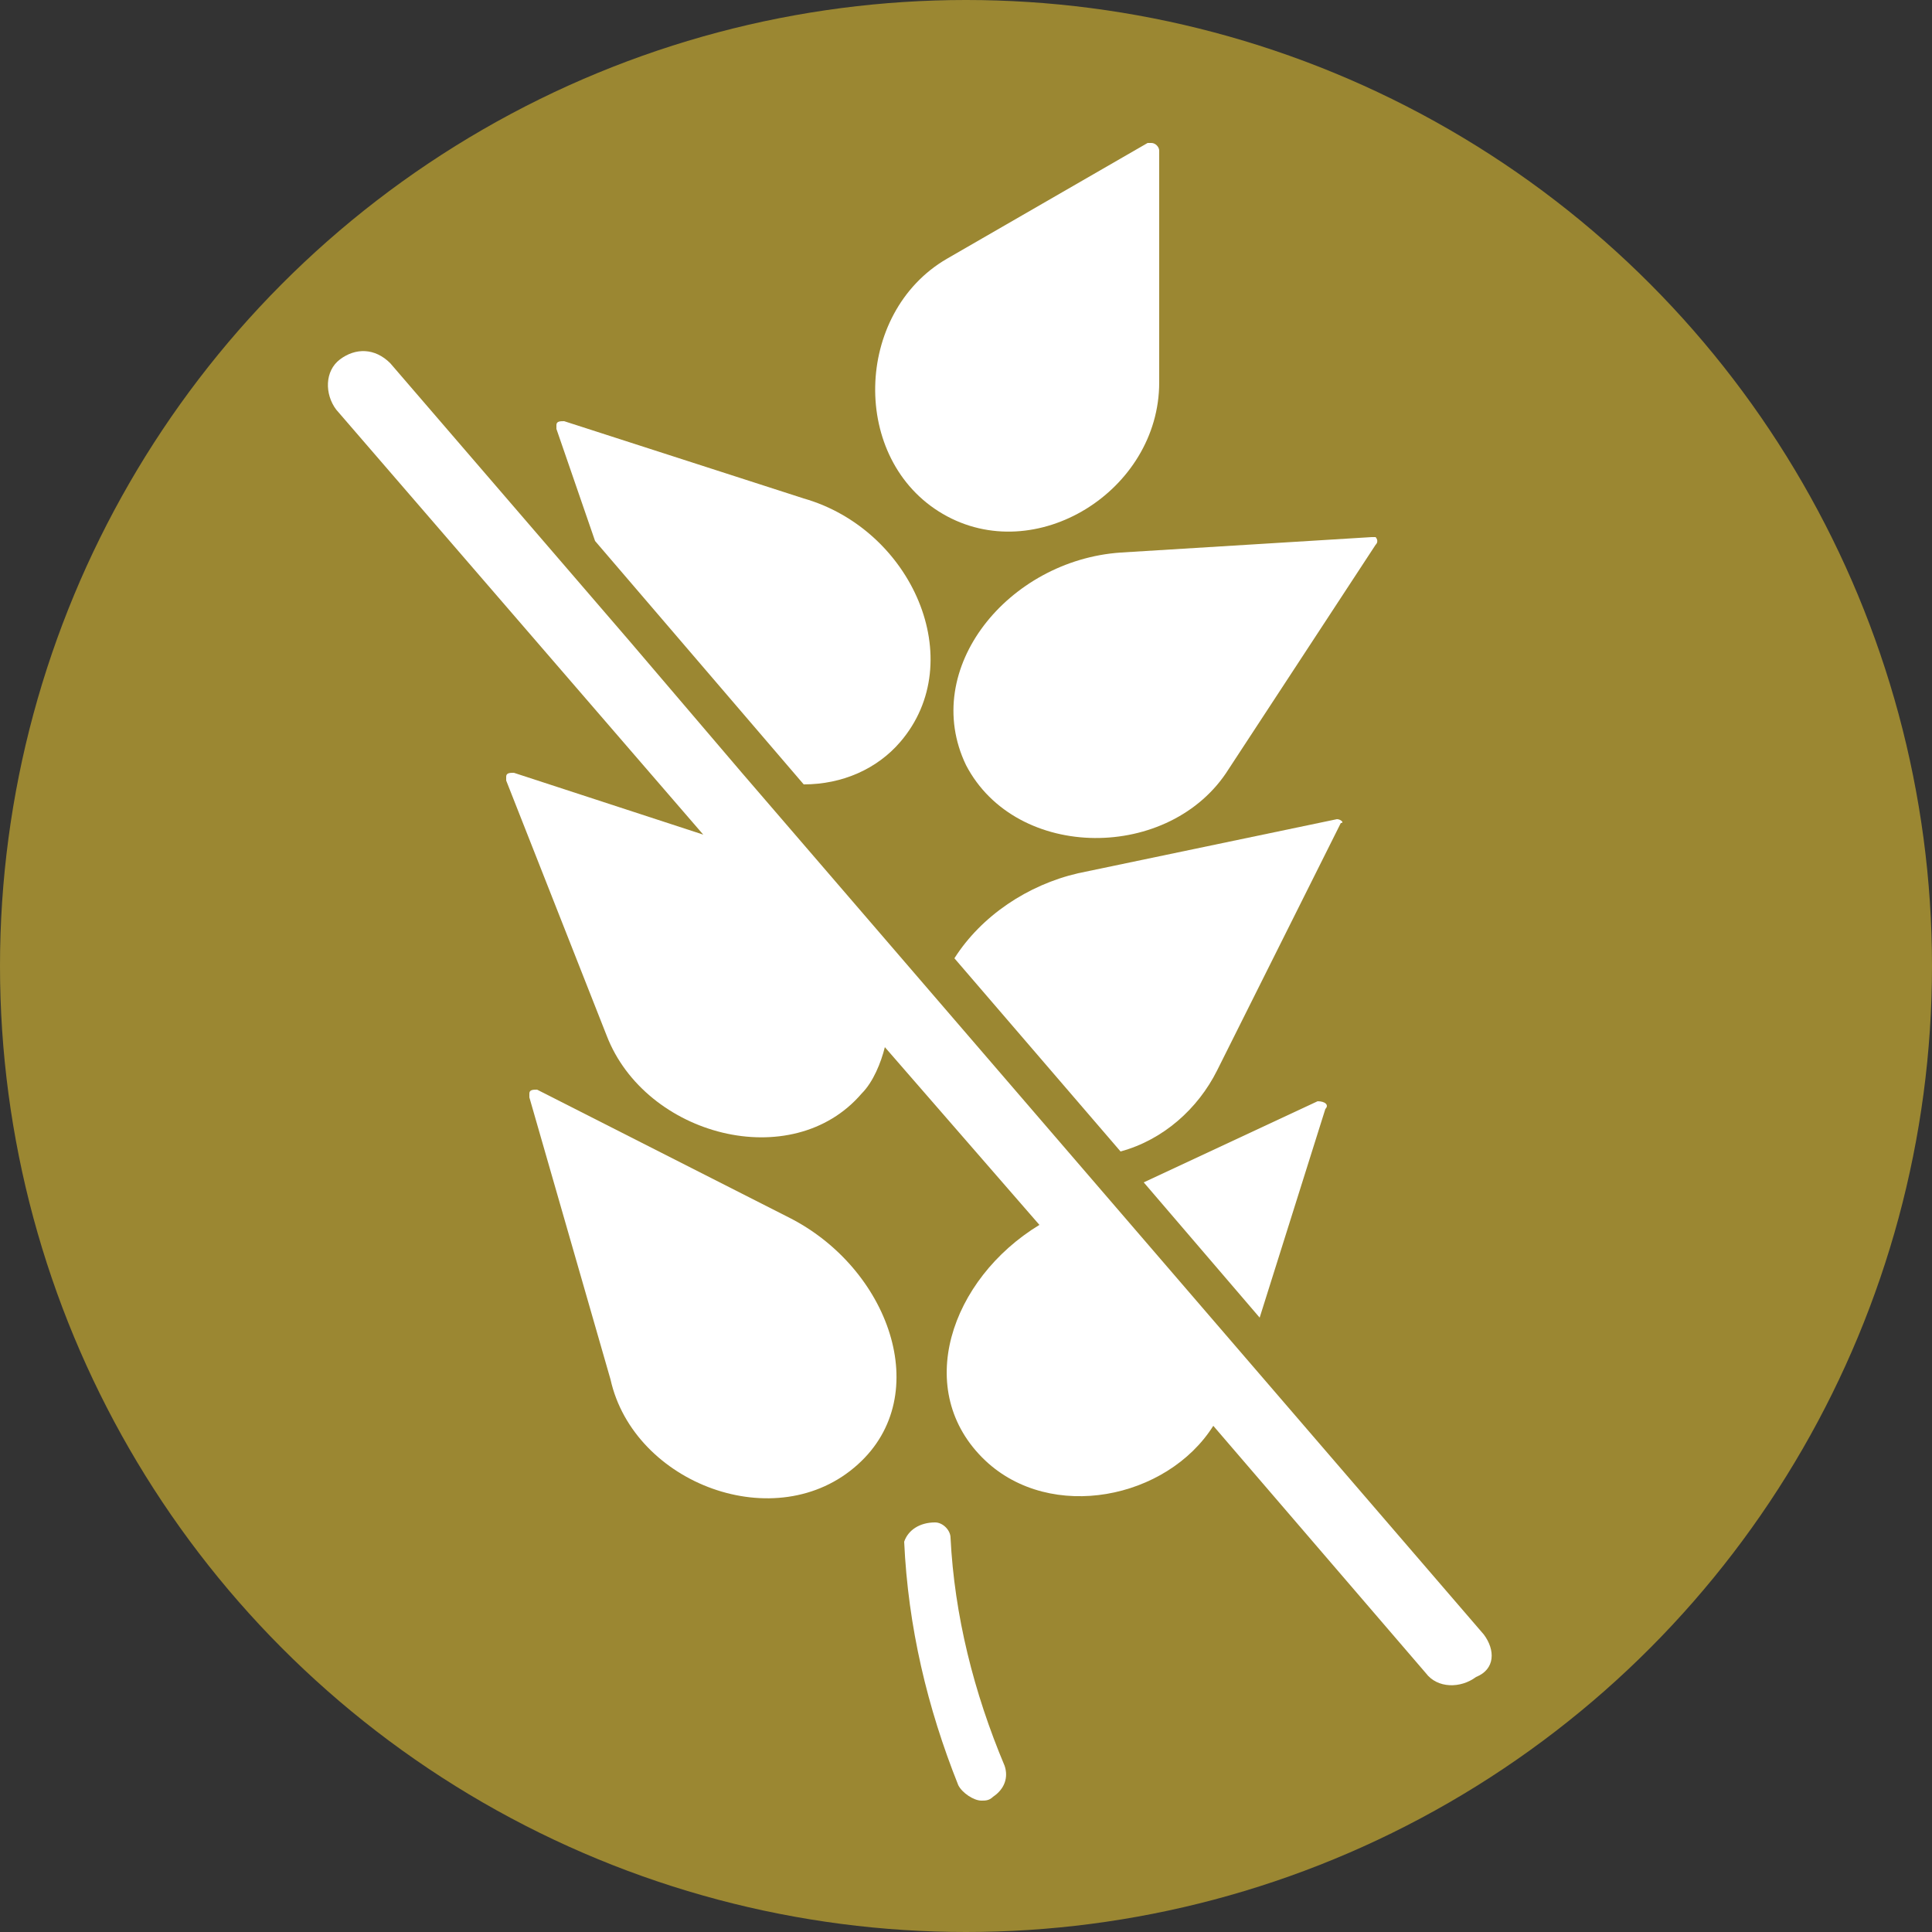
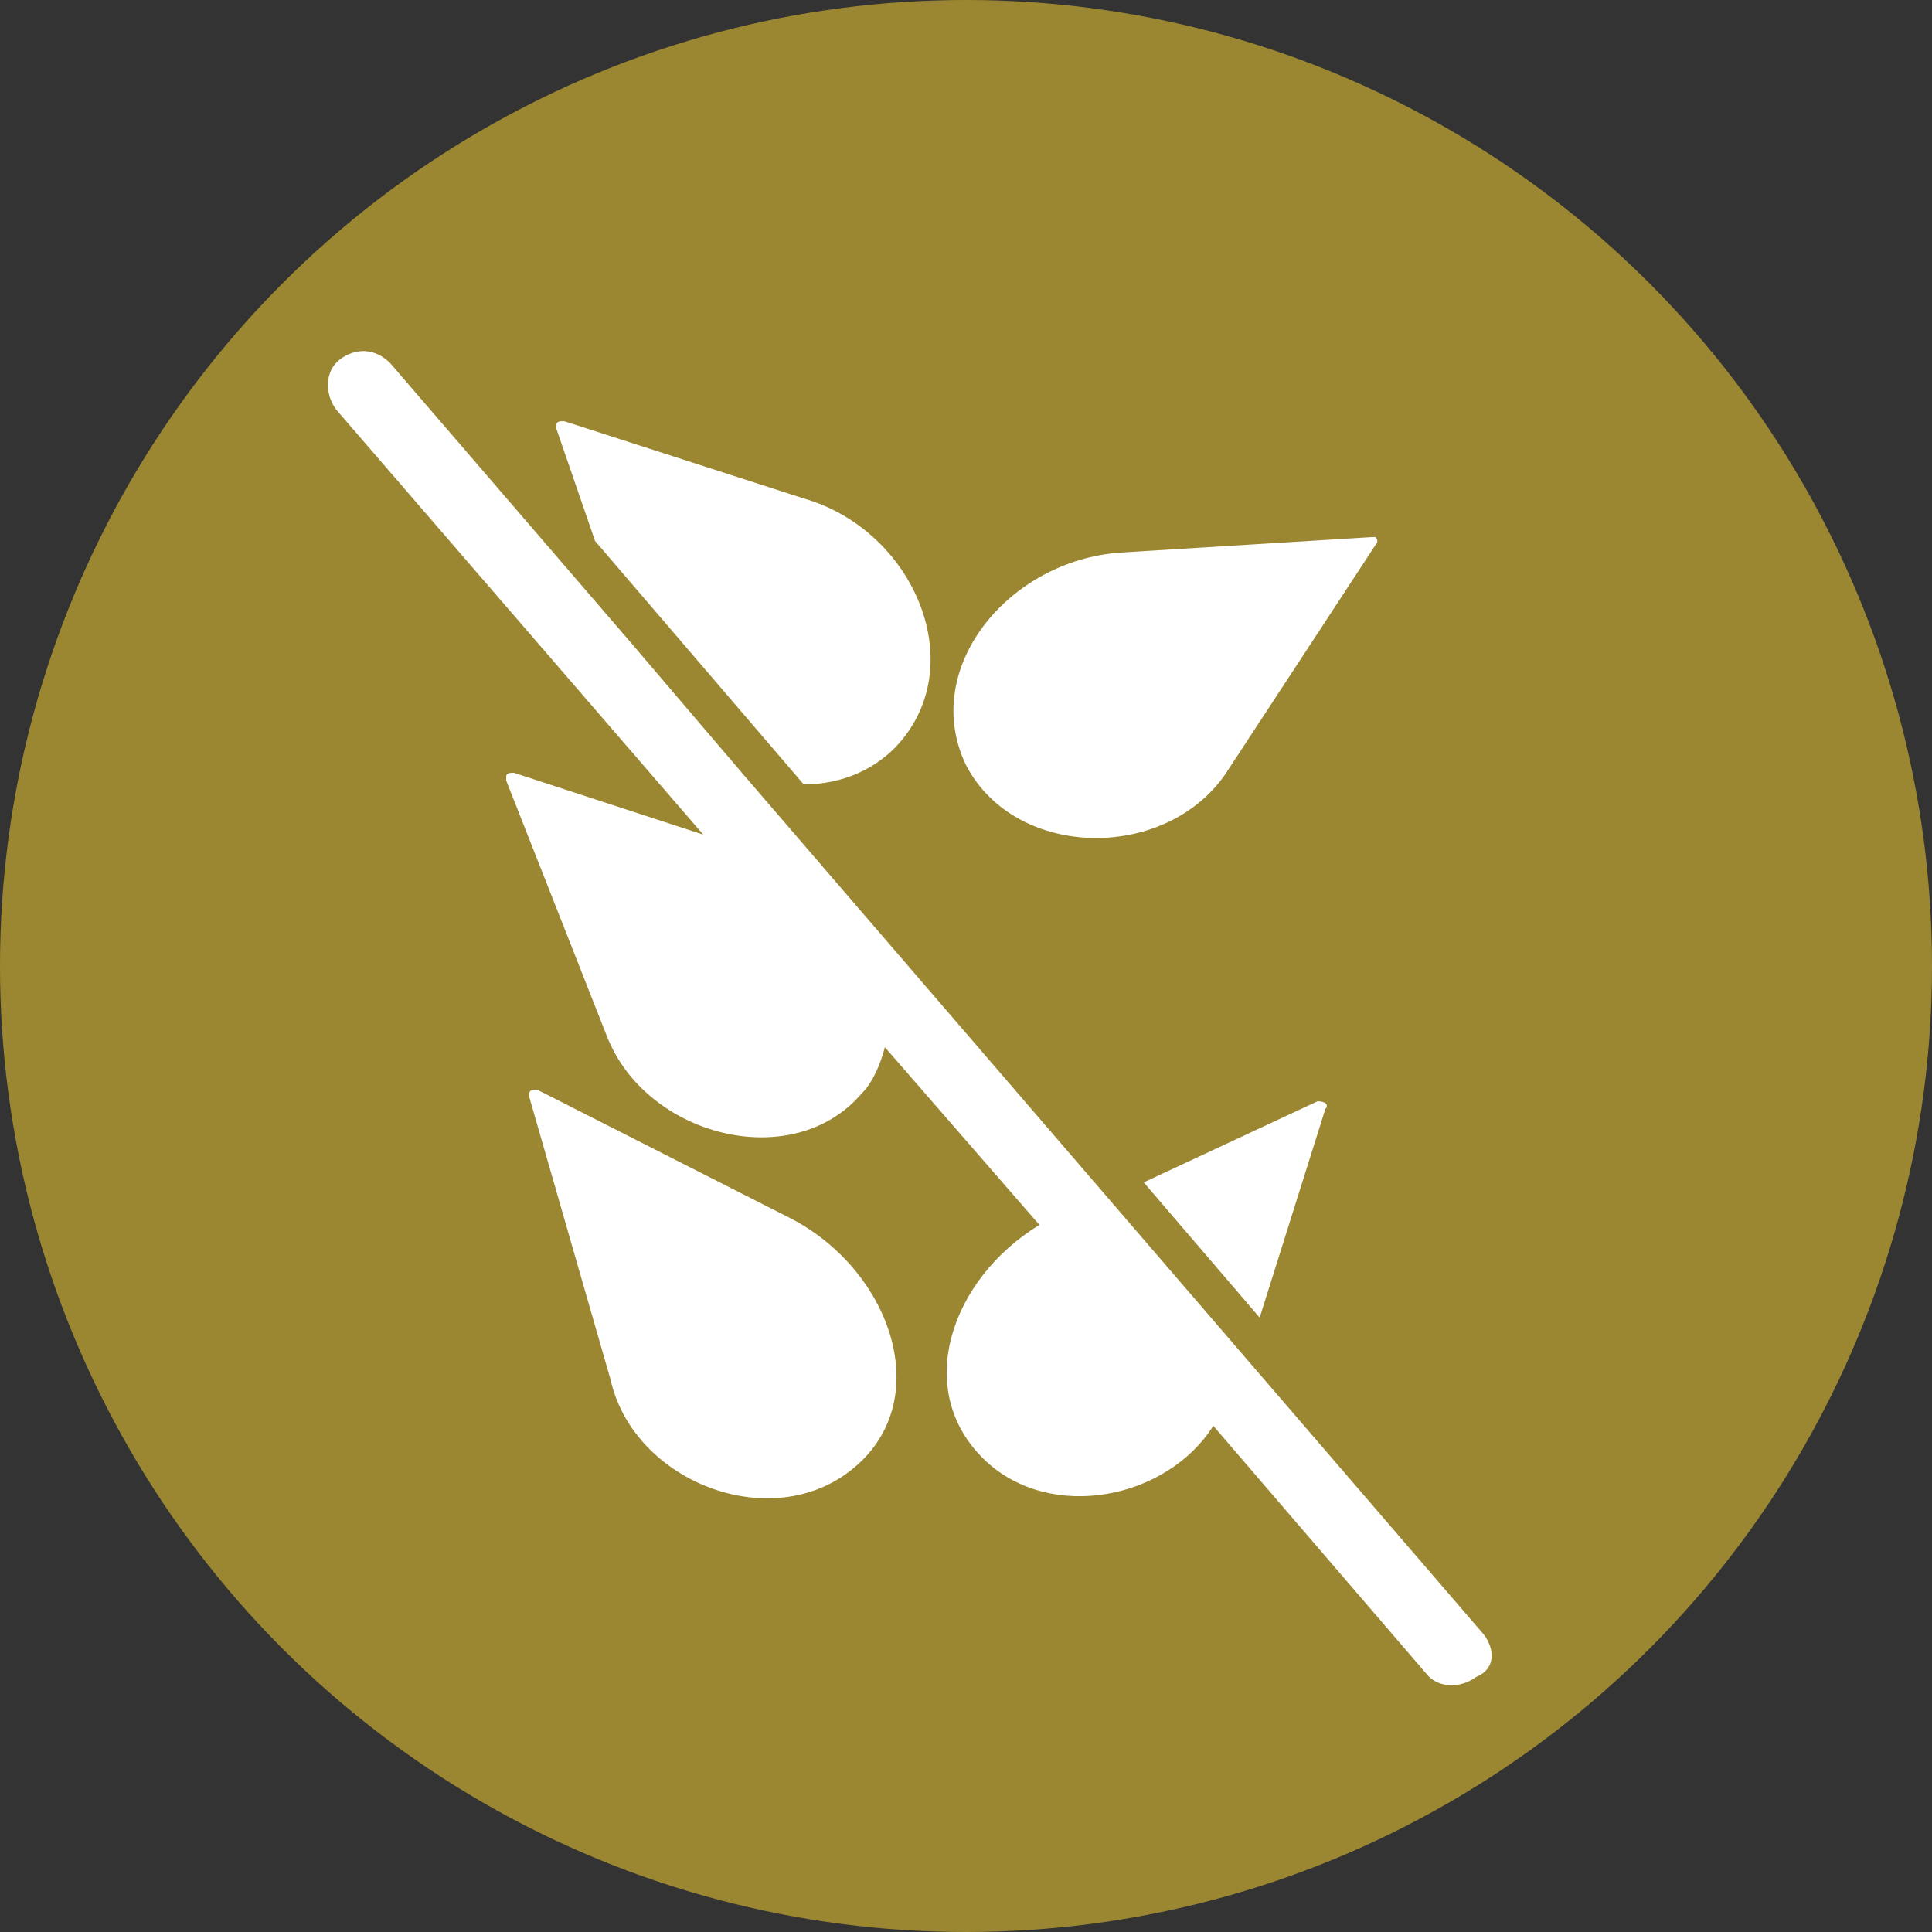
<svg xmlns="http://www.w3.org/2000/svg" version="1.1" id="Layer_1" x="0px" y="0px" viewBox="0 0 50 50" style="enable-background:new 0 0 50 50;" xml:space="preserve">
  <rect x="0" y="0" width="50" height="50" fill="#333333" stroke="none" />
  <style type="text/css">
	.st0{fill:#FFFFFF;}
	.st1{fill:#9B8732;}
</style>
  <path class="st0" d="M22.1,21c0,0-2.1-5-5.7-5.5c0,0,0.5,0.6,1.4,1.7c2.5,3.2,7.7,10.7,9.5,19.8c0,0,2.6-21.7,14.4-27.1  c0,0-10.4,13.4-12.7,37.3l-3.3,0.4c0,0-0.8-16.4-7.2-24.6c0,0-5,0.4-6.7-2.9c-1.8-3.4-1.3-6.9-3.5-10.2C24.5,8.5,22.1,21,22.1,21z" />
  <circle class="st1" cx="25" cy="25" r="25" />
  <g>
-     <path class="st0" d="M25.4,46.6c-0.2,0-0.5-0.2-0.6-0.4c-0.8-2-1.3-4.1-1.4-6.3c0.1-0.3,0.4-0.5,0.8-0.5c0.2,0,0.4,0.2,0.4,0.4   c0.1,2,0.6,4,1.4,5.9c0.1,0.3,0,0.6-0.3,0.8c0,0,0,0,0,0C25.6,46.6,25.5,46.6,25.4,46.6z" />
    <path class="st0" d="M20.4,31.5l-6.5-3.3c-0.1,0-0.2,0-0.2,0.1c0,0,0,0.1,0,0.1l2.1,7.3c0.6,2.7,4.3,4.1,6.4,2.2   C24.2,36.1,23,32.8,20.4,31.5z" />
    <path class="st0" d="M25,19.8c1.3,2.5,5.3,2.5,6.8,0.1l3.8-5.8c0.1-0.1,0-0.2,0-0.2c0,0-0.1,0-0.1,0L29,14.3   C26.1,14.5,23.8,17.3,25,19.8z" />
-     <path class="st0" d="M24.4,13.3L24.4,13.3c2.4,1.4,5.6-0.6,5.6-3.4v-6c0-0.1-0.1-0.2-0.2-0.2c0,0-0.1,0-0.1,0l-5.2,3   C22.1,8.1,22,11.9,24.4,13.3z" />
    <path class="st0" d="M34.1,28.5l-4.5,2.1l3,3.5l1.7-5.4C34.4,28.6,34.3,28.5,34.1,28.5C34.2,28.4,34.2,28.4,34.1,28.5z" />
-     <path class="st0" d="M34.6,21.2l-6.7,1.4c-1.3,0.3-2.5,1.1-3.2,2.2l4.3,5c1.1-0.3,2-1.1,2.5-2.1l3.2-6.4   C34.8,21.3,34.7,21.2,34.6,21.2C34.6,21.2,34.6,21.2,34.6,21.2z" />
    <path class="st0" d="M15.4,14l5.4,6.3c1,0,1.9-0.4,2.5-1.1c1.8-2.1,0.3-5.5-2.5-6.3l-6.2-2c-0.1,0-0.2,0-0.2,0.1c0,0,0,0.1,0,0.1   L15.4,14z" />
    <path class="st0" d="M38.4,42.3L19.2,20l0,0l-2.9-3.4v0l-6.2-7.2C9.7,9,9.2,9,8.8,9.3c-0.4,0.3-0.4,0.9-0.1,1.3l0,0l9.5,11L13.3,20   c-0.1,0-0.2,0-0.2,0.1c0,0,0,0.1,0,0.1l2.6,6.6c1,2.6,4.8,3.6,6.6,1.5c0.3-0.3,0.5-0.8,0.6-1.2l4,4.6c-2.3,1.4-3.3,4.3-1.4,6.1l0,0   c1.7,1.6,4.7,1,5.9-0.9l5.5,6.4c0.3,0.4,0.9,0.4,1.3,0.1C38.7,43.2,38.7,42.7,38.4,42.3L38.4,42.3L38.4,42.3z" />
  </g>
</svg>